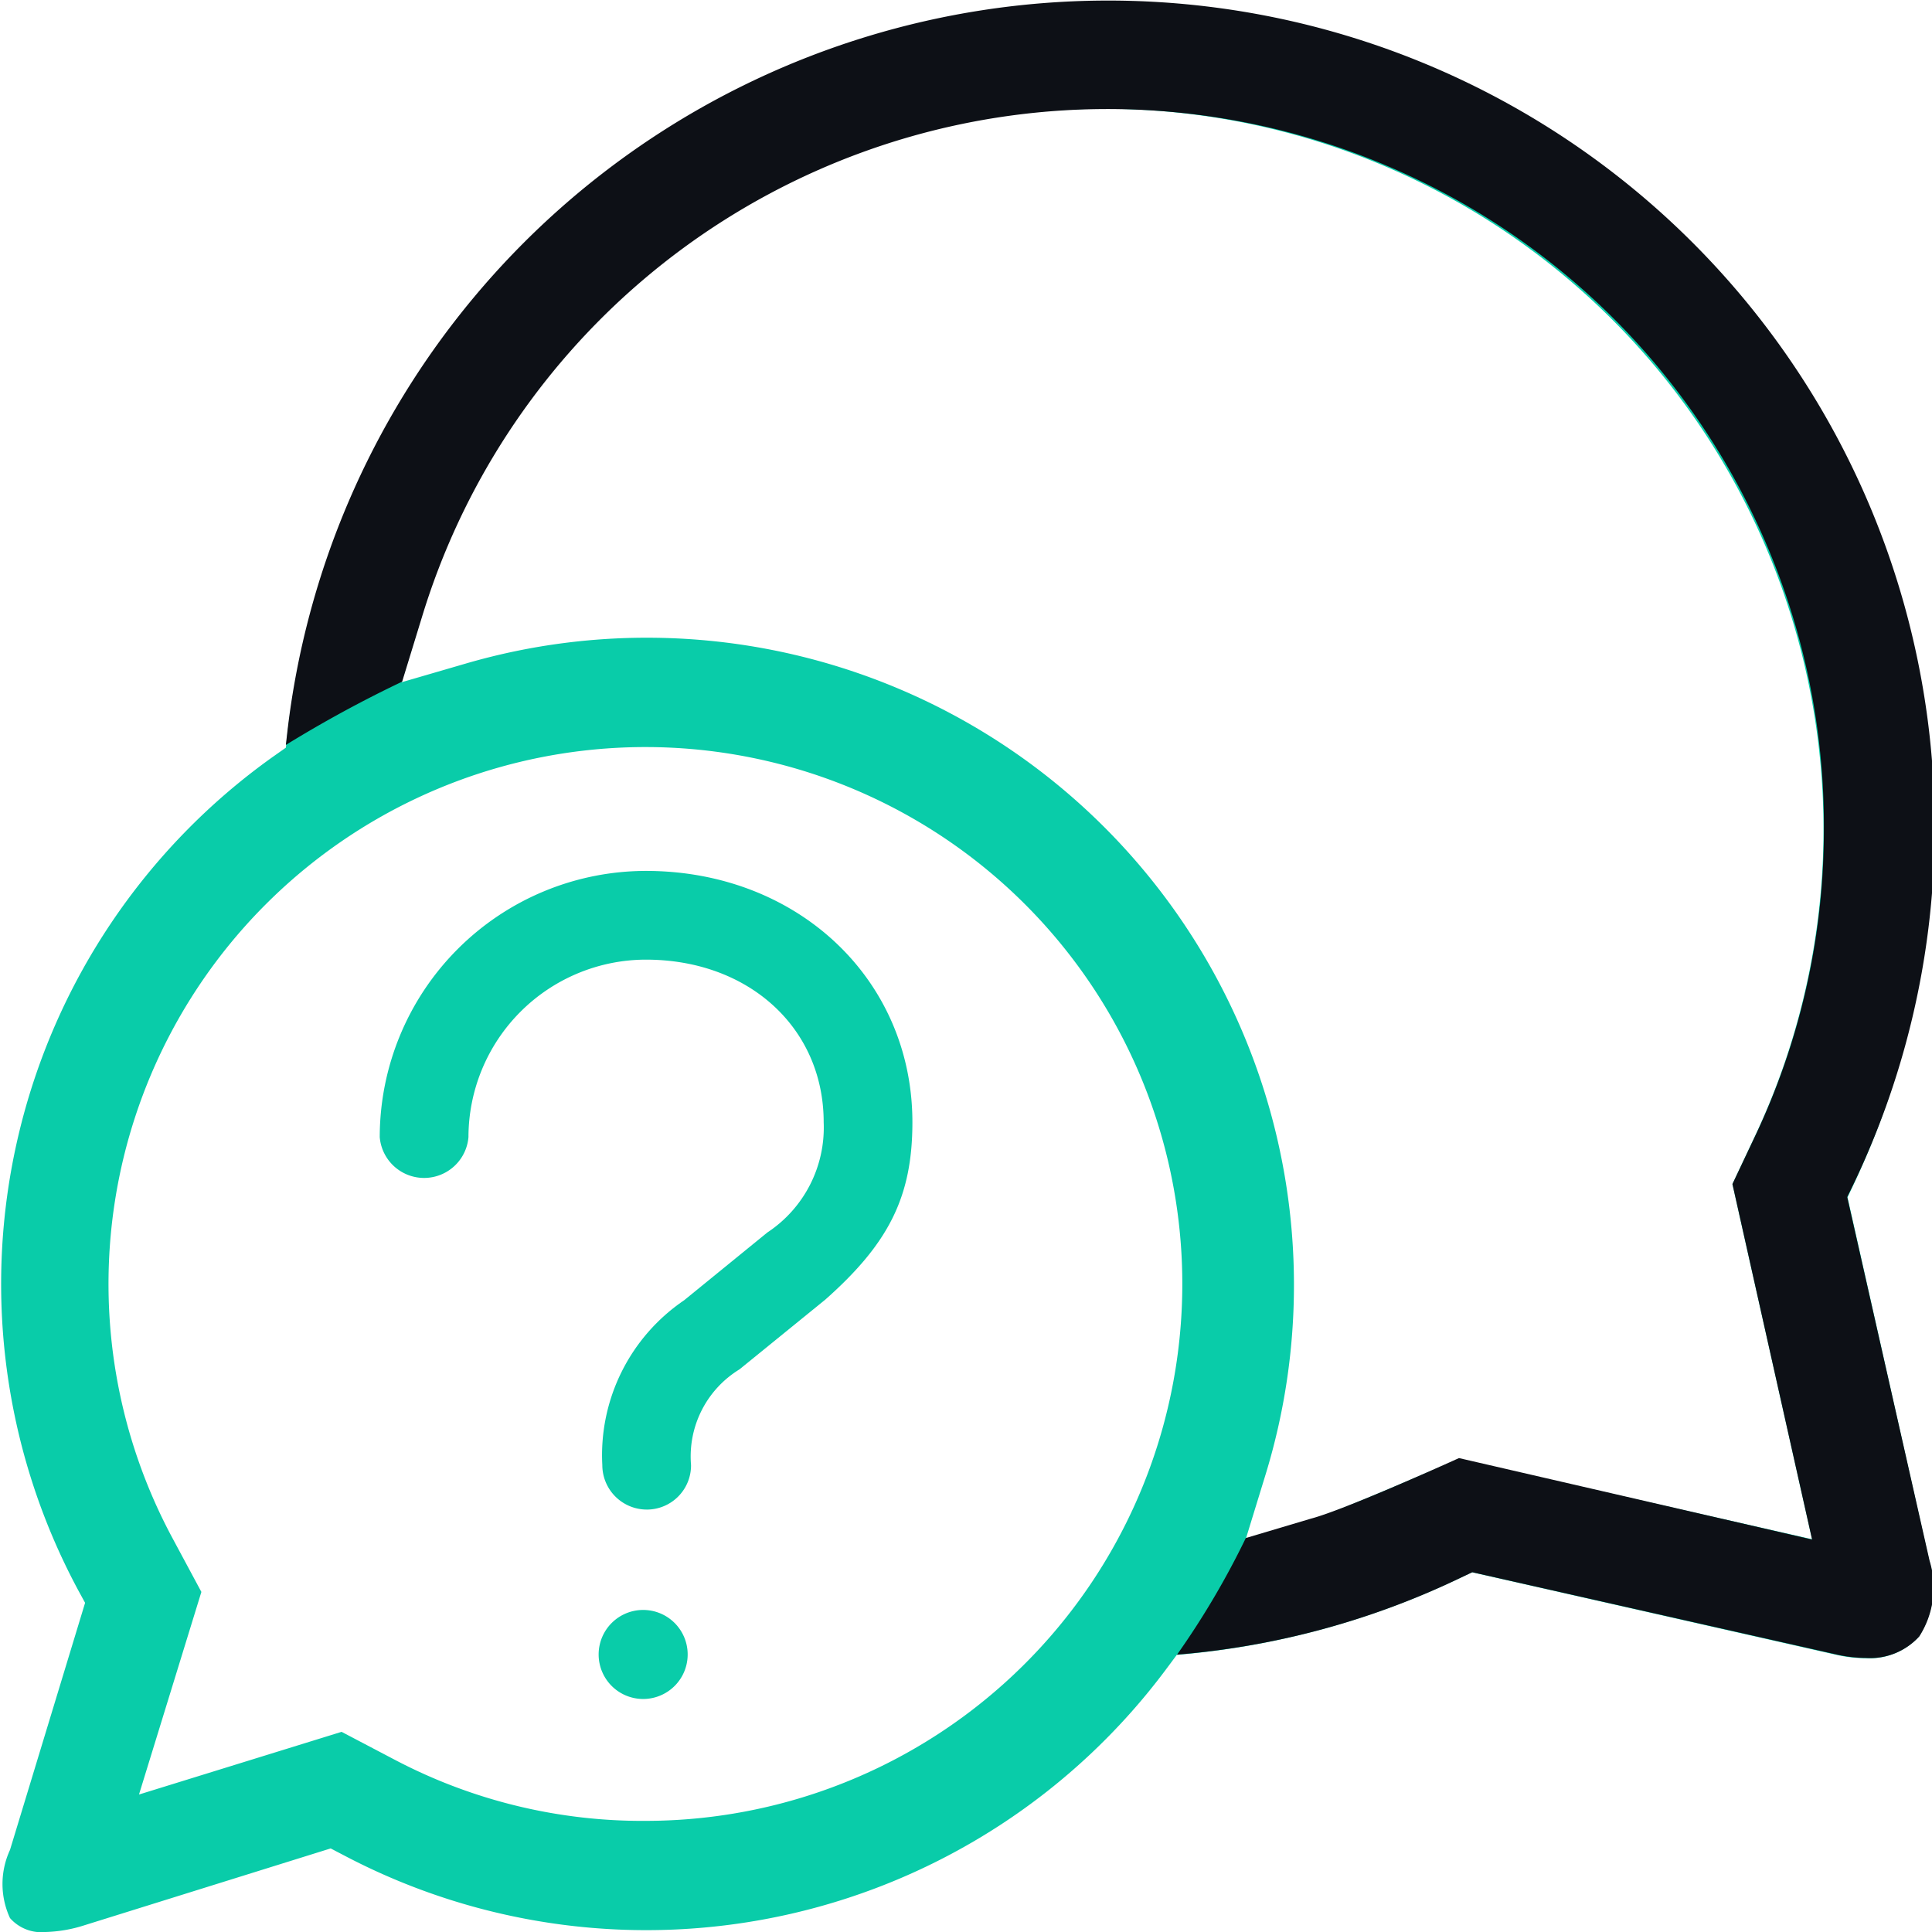
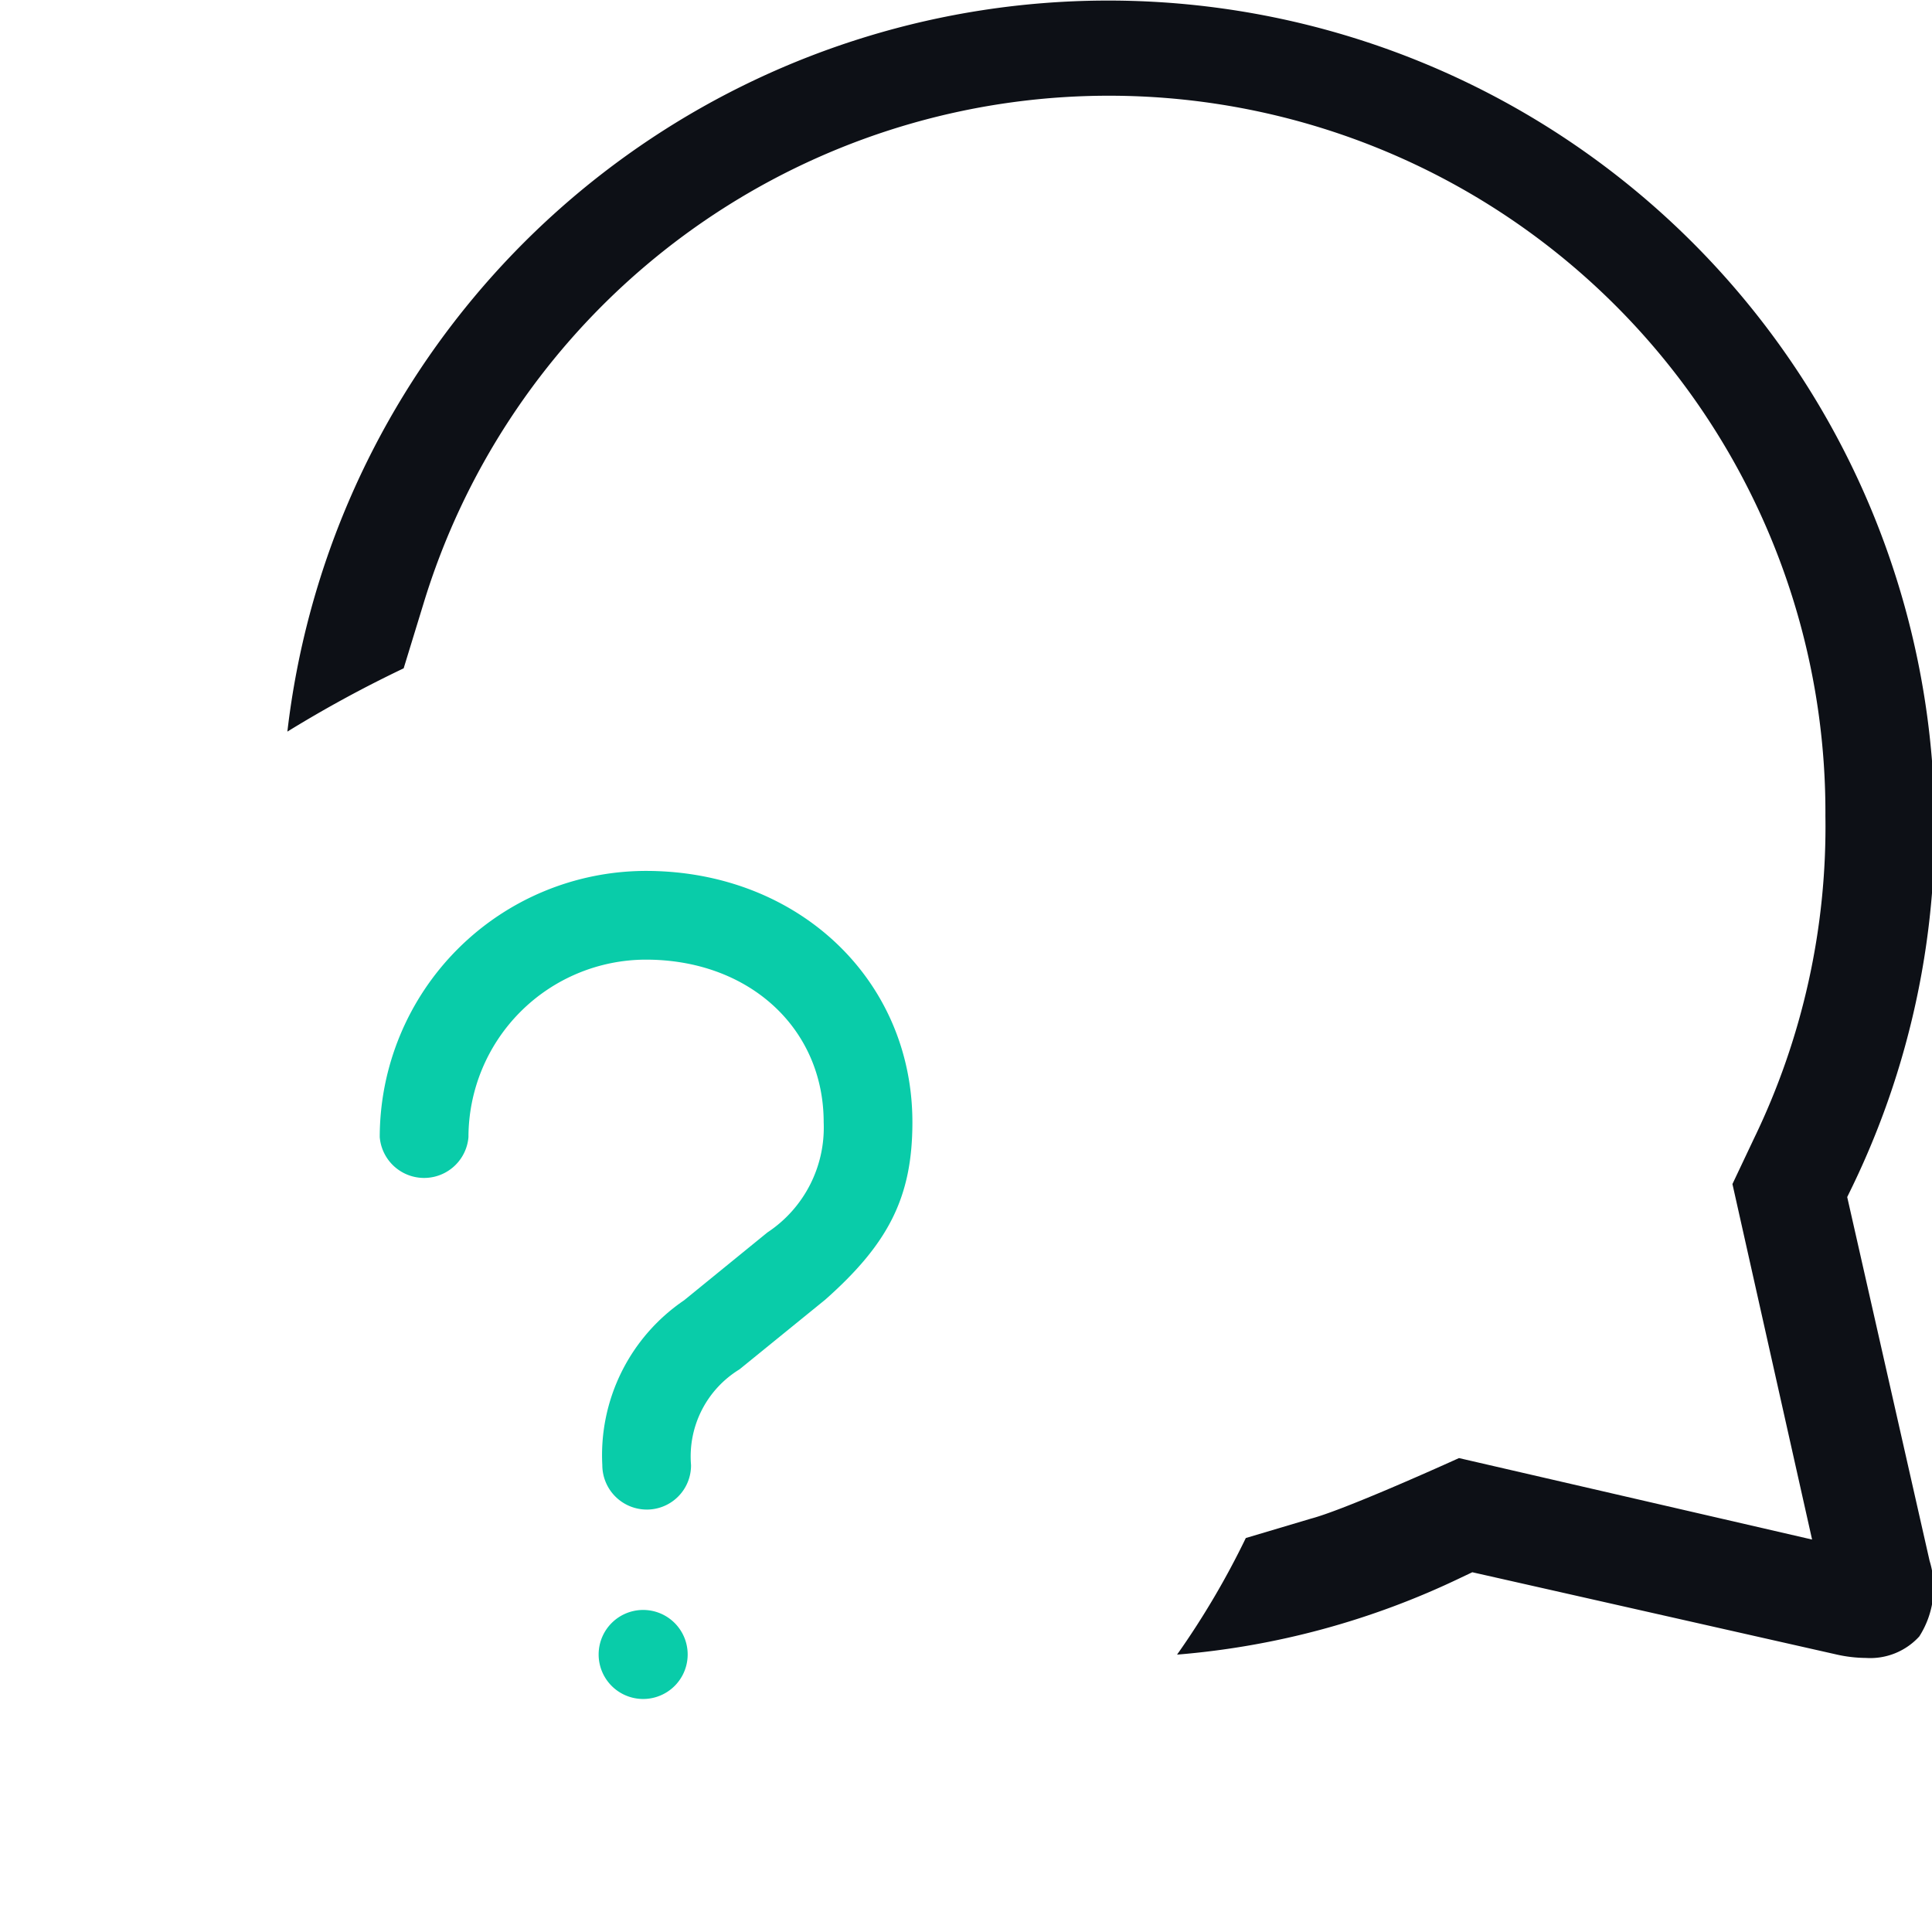
<svg xmlns="http://www.w3.org/2000/svg" viewBox="0 0 63.8 63.8">
  <defs>
    <style>.cls-1{fill:#09cca9;fill-rule:evenodd;}.cls-2{fill:#0d1016;}</style>
  </defs>
  <g id="Layer_2" data-name="Layer 2">
    <g id="Layer_1-2" data-name="Layer 1">
-       <path class="cls-1" d="M1.51,63.8a1.38,1.38,0,0,1-1.18-.46,2.68,2.68,0,0,1,0-2.25l2.48-8.16-.24-.44A21.37,21.37,0,0,1,9,25l.44-.31.06-.53a27.26,27.26,0,1,1,51.69,15l-.18.38,2.7,12a3,3,0,0,1-.34,2.5,2.21,2.21,0,0,1-1.76.72,4.54,4.54,0,0,1-1-.12l-12-2.72-.38.18a26.78,26.78,0,0,1-8.85,2.5l-.52.05-.32.43a21.41,21.41,0,0,1-27.18,6.19l-.44-.23L2.78,63.58A4.58,4.58,0,0,1,1.51,63.8Zm11.56-5.67a17.56,17.56,0,0,0,8.3,2A17.73,17.73,0,1,0,5.71,50.82l.94,1.75L4.59,59.26l6.69-2.07Zm46.77-7.3L57.21,39.1l.71-1.51a23.8,23.8,0,0,0-21.38-34A23.56,23.56,0,0,0,13.91,20.4l-.65,2.13,2.13-.62a21.37,21.37,0,0,1,27.34,20.5,21.33,21.33,0,0,1-.93,6.26l-.66,2.15,2.15-.64c1-.3,3.83-1.56,4.89-2Z" />
      <path class="cls-1" d="M21.36,56.1a1.47,1.47,0,1,1,0-2.93,1.47,1.47,0,0,1,0,2.93Zm0-6.25a1.47,1.47,0,0,1-1.47-1.47,6.18,6.18,0,0,1,2.7-5.44l2.75-2.24a4.15,4.15,0,0,0,1.86-3.64c0-3.11-2.47-5.37-5.87-5.37a5.87,5.87,0,0,0-5.86,5.86,1.47,1.47,0,0,1-2.93,0,8.8,8.8,0,0,1,8.79-8.79c5,0,8.8,3.57,8.8,8.3,0,2.46-.78,4-2.88,5.86l-2.83,2.3a3.37,3.37,0,0,0-1.6,3.16A1.46,1.46,0,0,1,21.39,49.85Z" />
-       <path class="cls-2" d="M61,39.53l.18-.37a27.29,27.29,0,1,0-51.69-15l-.05.44a40.56,40.56,0,0,1,3.84-2.09l.65-2.12a23.66,23.66,0,0,1,46.3,7A23.63,23.63,0,0,1,57.92,37.6l-.71,1.5,2.63,11.74L48.18,48.15c-1.06.48-3.9,1.74-4.89,2l-2.15.64a27.17,27.17,0,0,1-2.27,3.85,26.59,26.59,0,0,0,9.37-2.54l.38-.18,12,2.71a4.54,4.54,0,0,0,1,.12,2.19,2.19,0,0,0,1.76-.71,3,3,0,0,0,.34-2.5Z" />
+       <path class="cls-2" d="M61,39.53l.18-.37a27.29,27.29,0,1,0-51.69-15a40.56,40.56,0,0,1,3.84-2.09l.65-2.12a23.66,23.66,0,0,1,46.3,7A23.63,23.63,0,0,1,57.92,37.6l-.71,1.5,2.63,11.74L48.18,48.15c-1.06.48-3.9,1.74-4.89,2l-2.15.64a27.17,27.17,0,0,1-2.27,3.85,26.59,26.59,0,0,0,9.37-2.54l.38-.18,12,2.71a4.54,4.54,0,0,0,1,.12,2.19,2.19,0,0,0,1.76-.71,3,3,0,0,0,.34-2.5Z" />
    </g>
  </g>
</svg>